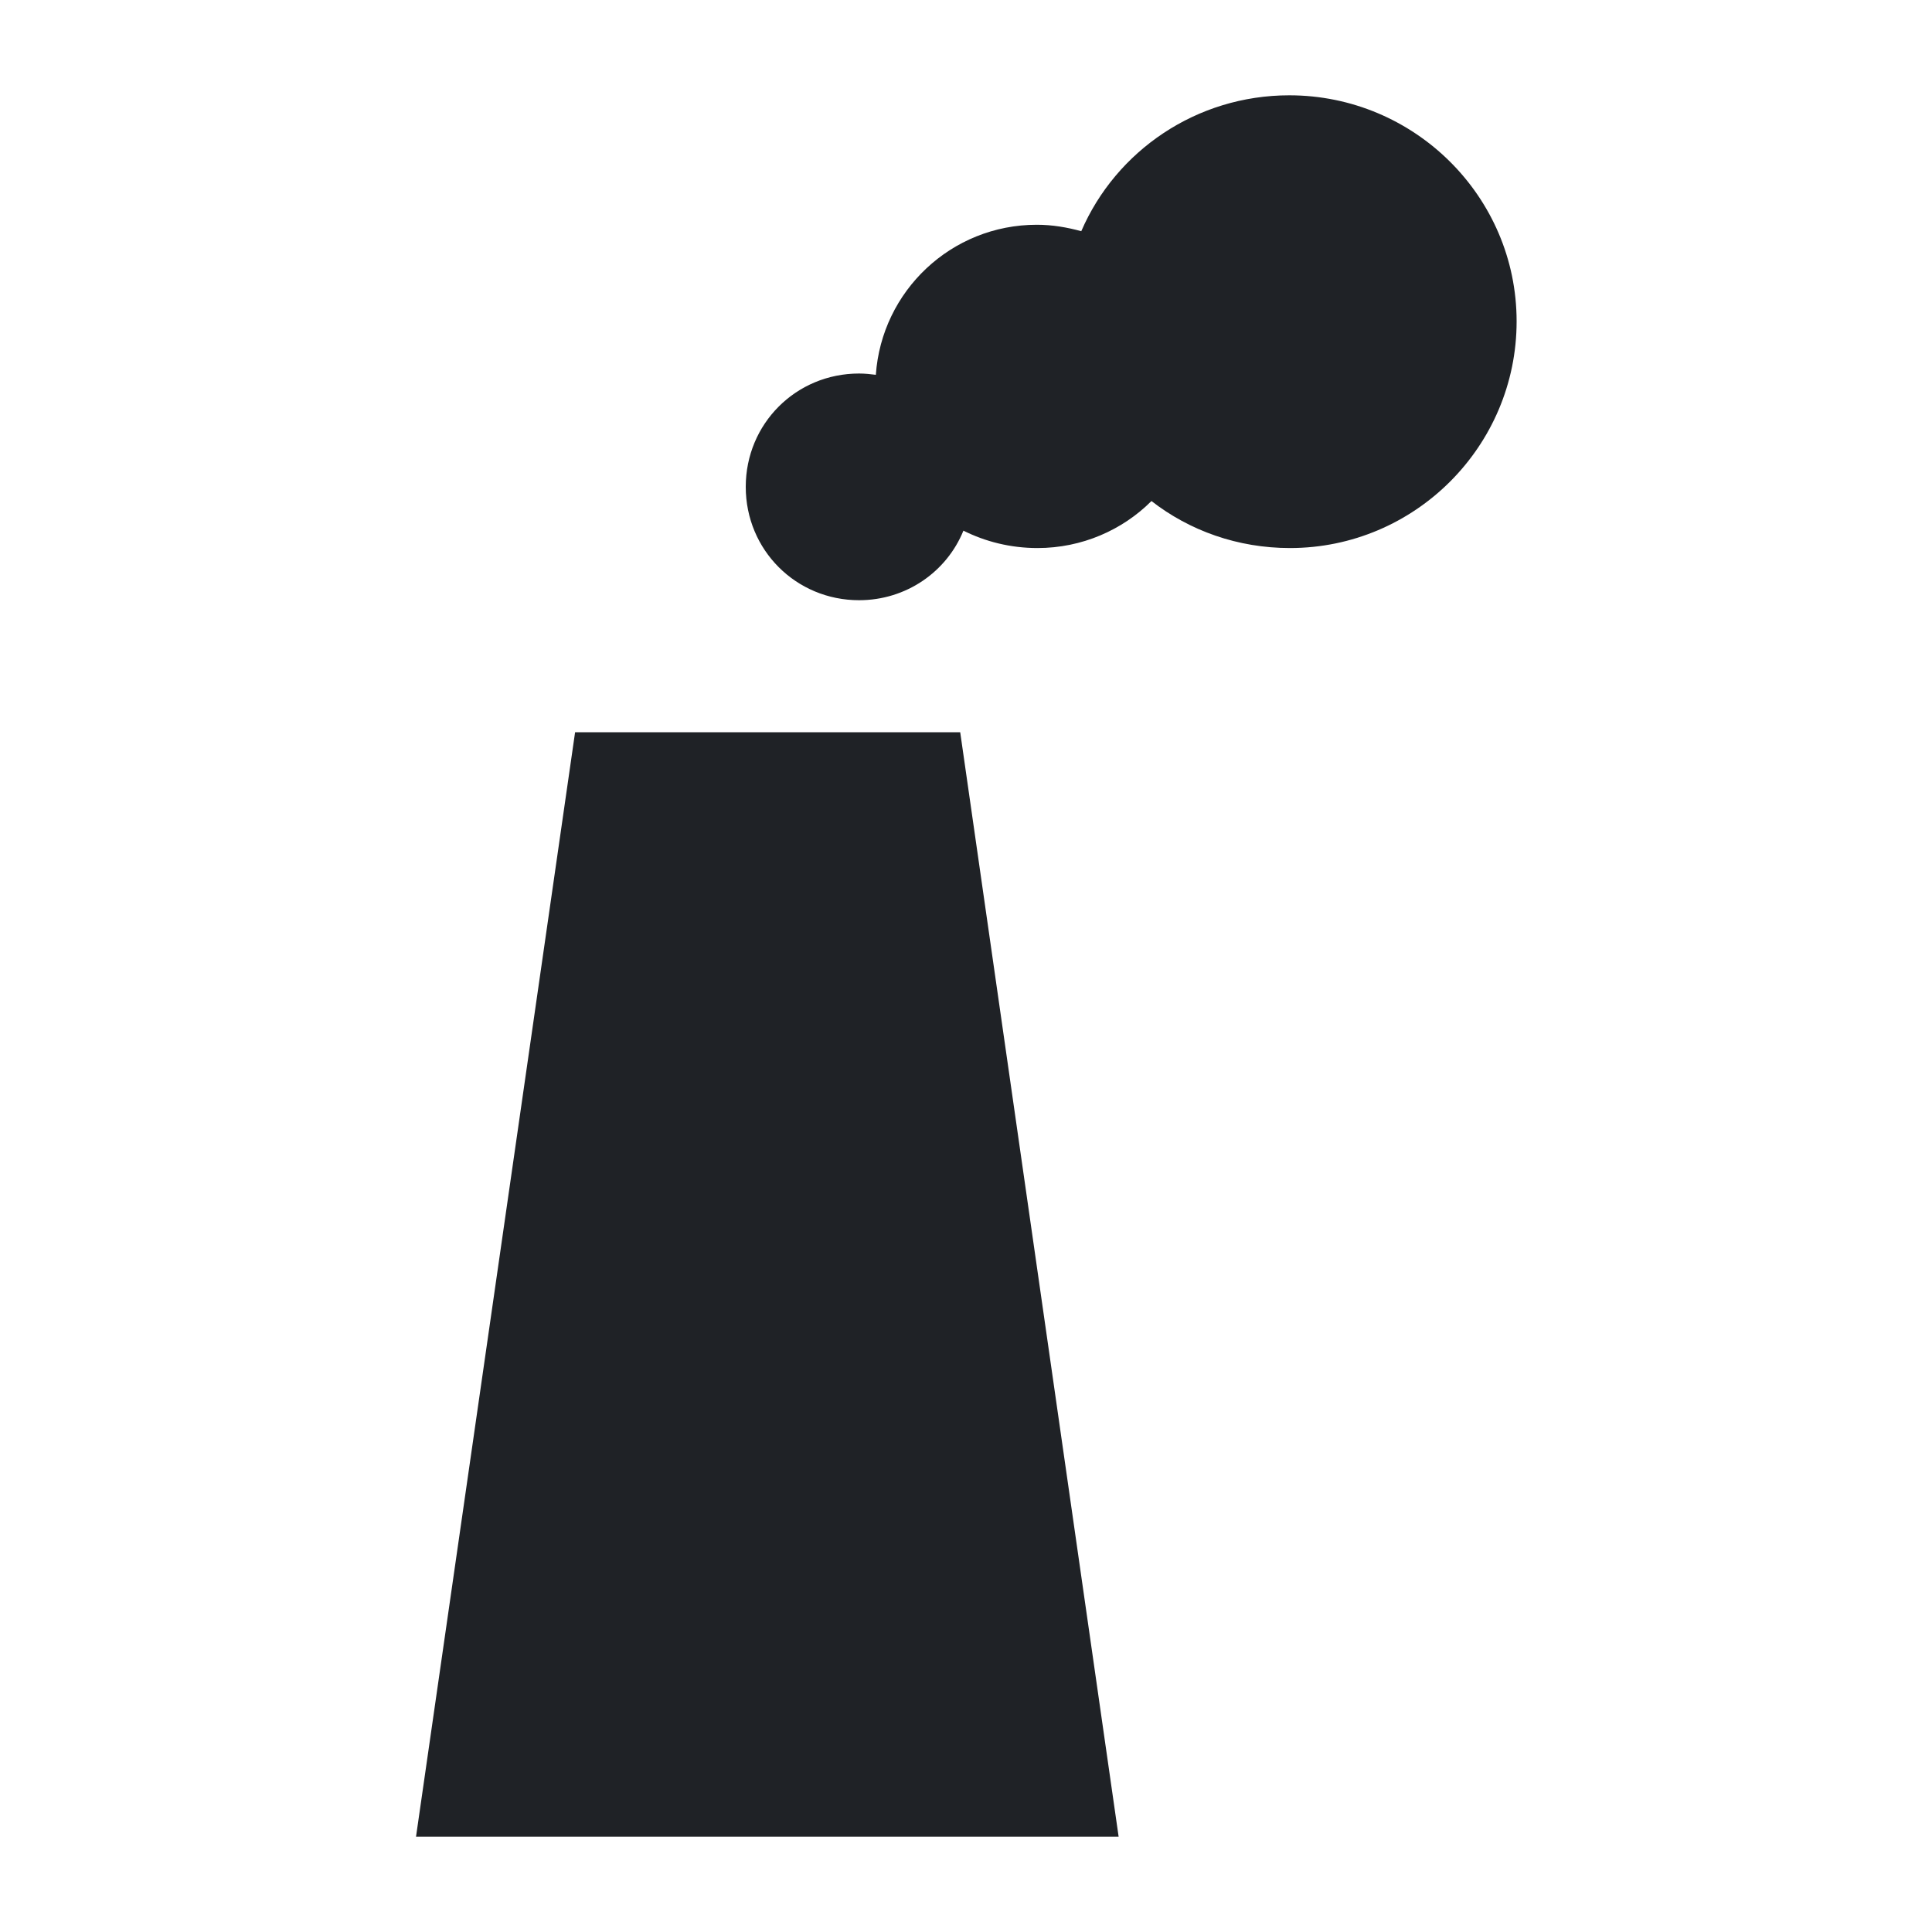
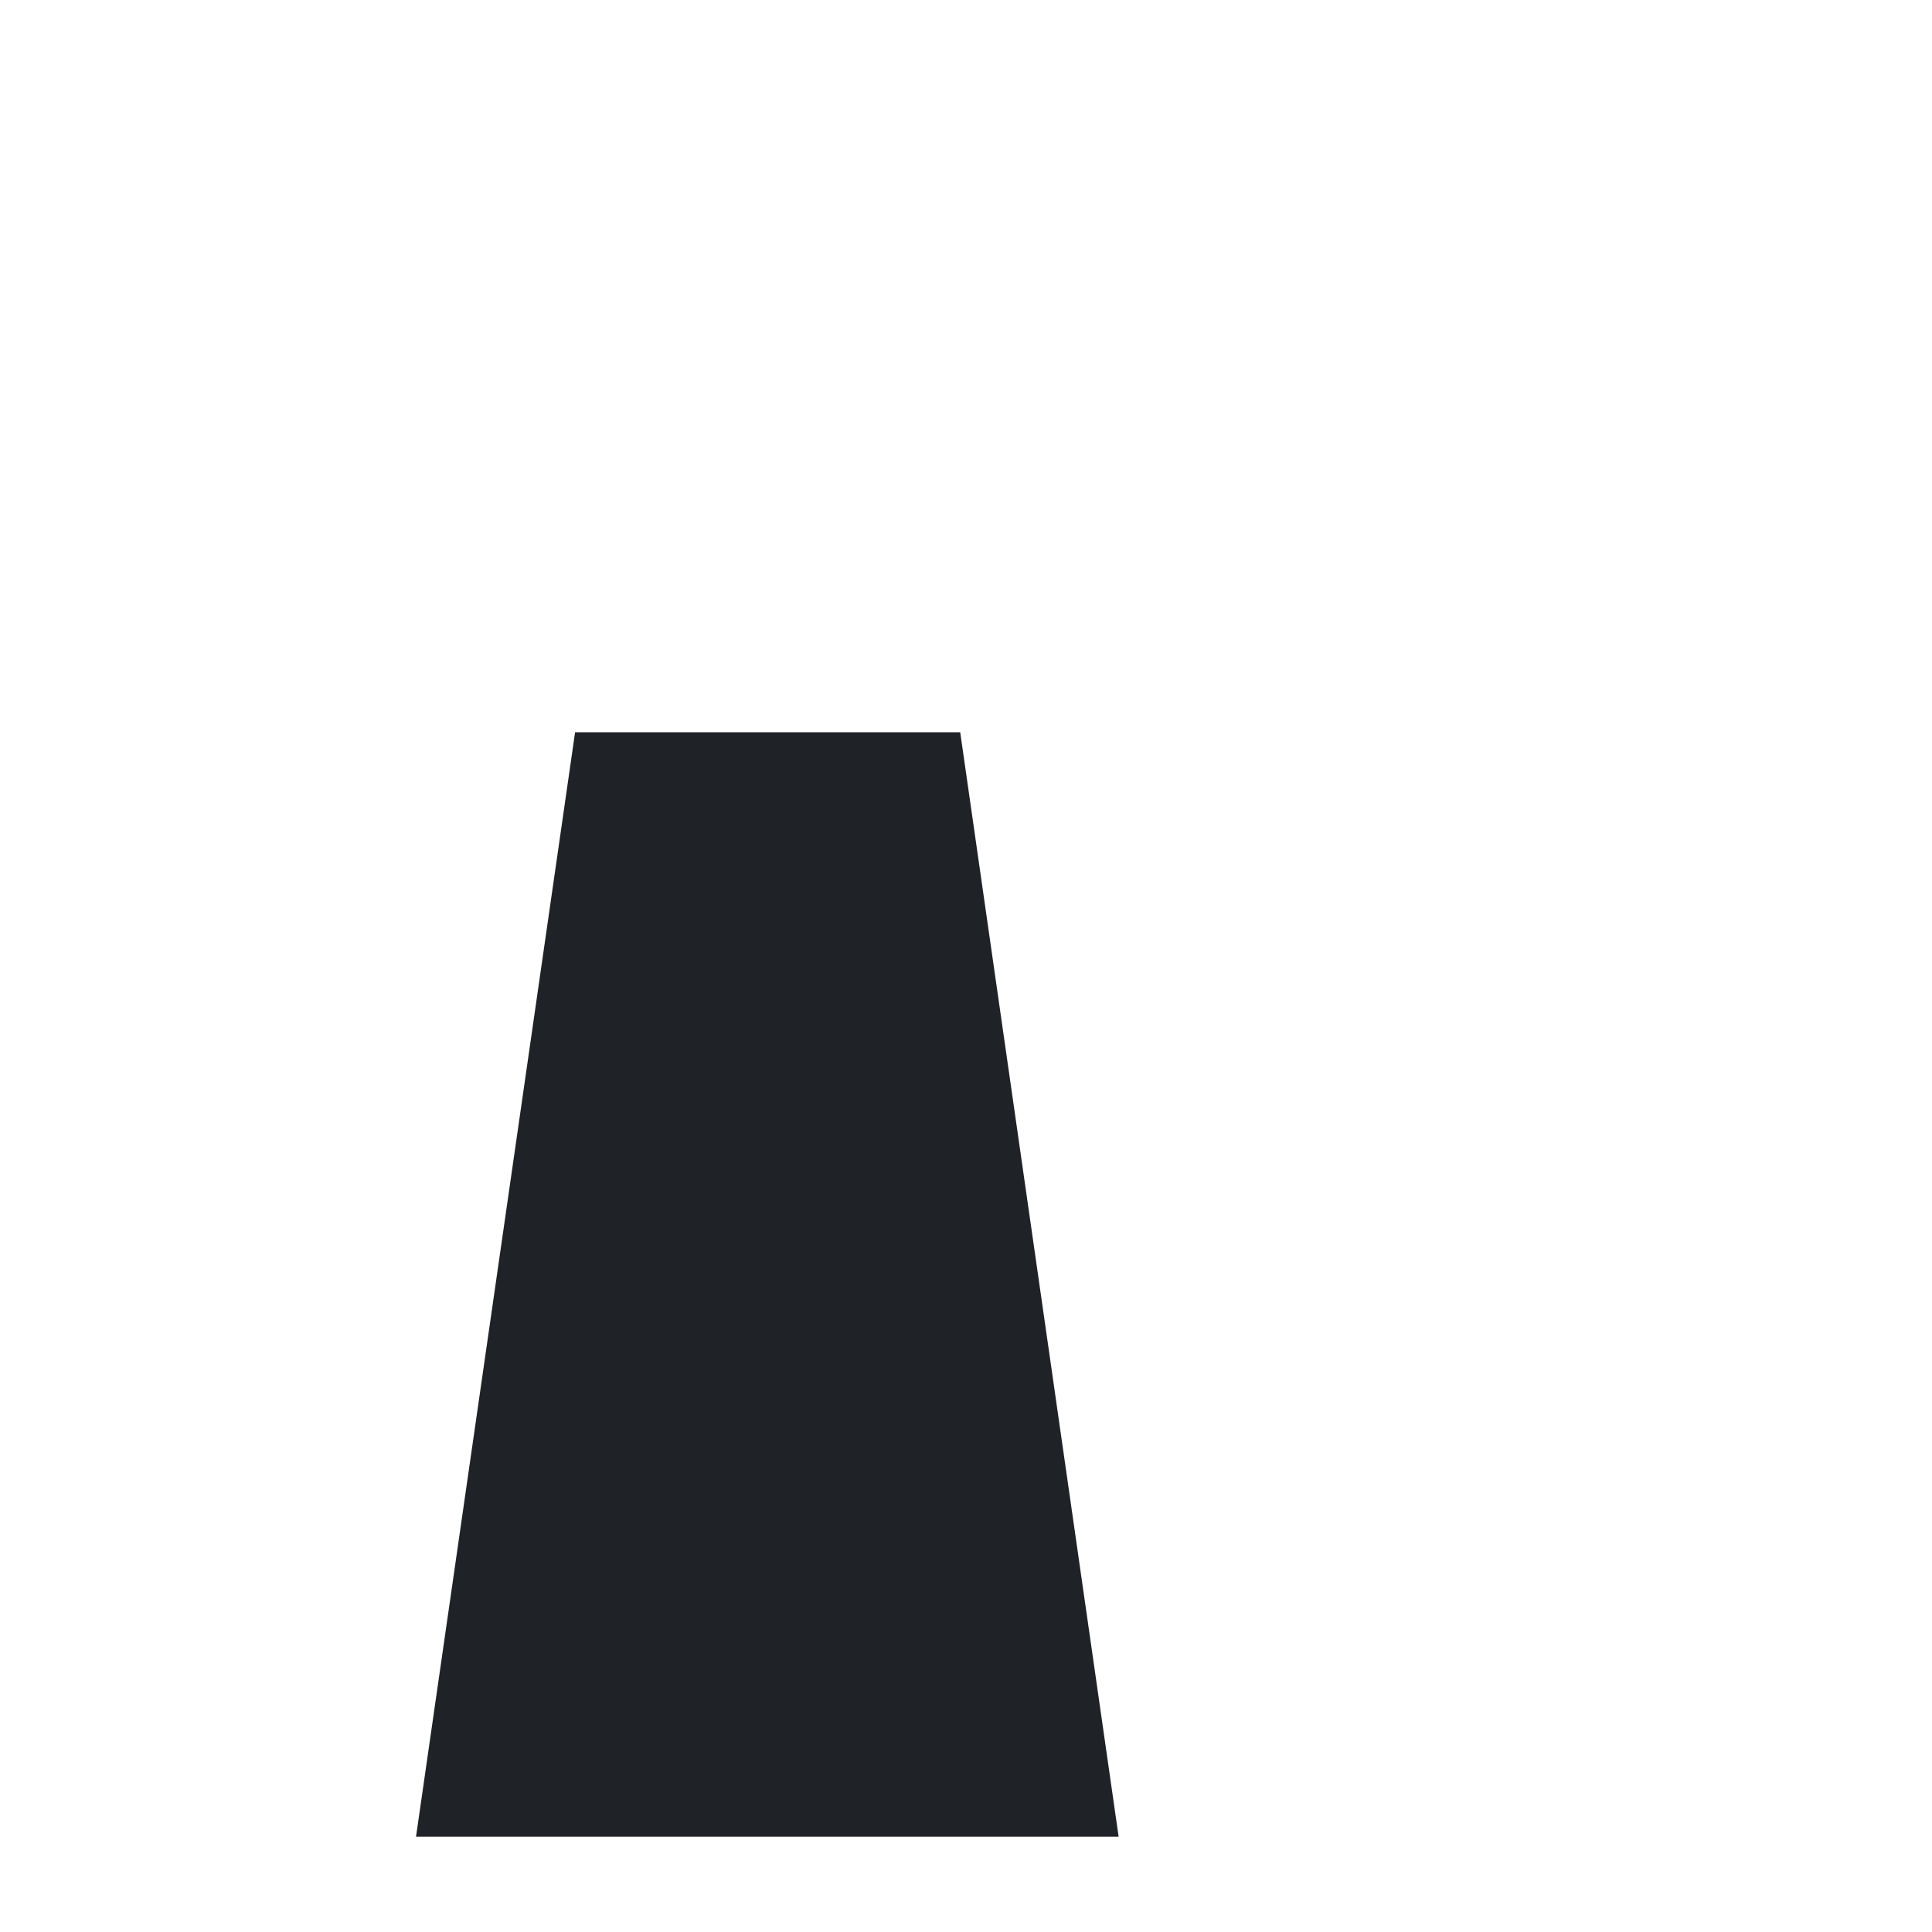
<svg xmlns="http://www.w3.org/2000/svg" version="1.1" id="Livello_1" x="0px" y="0px" viewBox="0 0 300 300" style="enable-background:new 0 0 300 300;" xml:space="preserve">
  <style type="text/css">
	.st0{fill:#1F2226;}
</style>
  <g>
    <polygon class="st0" points="173.7,285.2 149.1,113.7 89.3,113.7 64.6,285.2  " />
-     <path class="st0" d="M200.2,14.8c-14.4,0-26.9,8.6-32.3,21.1c-2.2-0.6-4.5-1-6.9-1c-13.3,0-24.1,10.3-25,23.3   c-0.8-0.1-1.7-0.2-2.6-0.2c-9.8,0-17.6,7.8-17.6,17.6s7.8,17.6,17.6,17.6c7.3,0,13.6-4.4,16.2-10.8c3.4,1.7,7.3,2.7,11.5,2.7   c6.9,0,13.2-2.8,17.7-7.3c5.9,4.6,13.4,7.3,21.5,7.3c19.4,0,35.2-15.8,35.2-35.2S219.6,14.8,200.2,14.8z" />
  </g>
</svg>